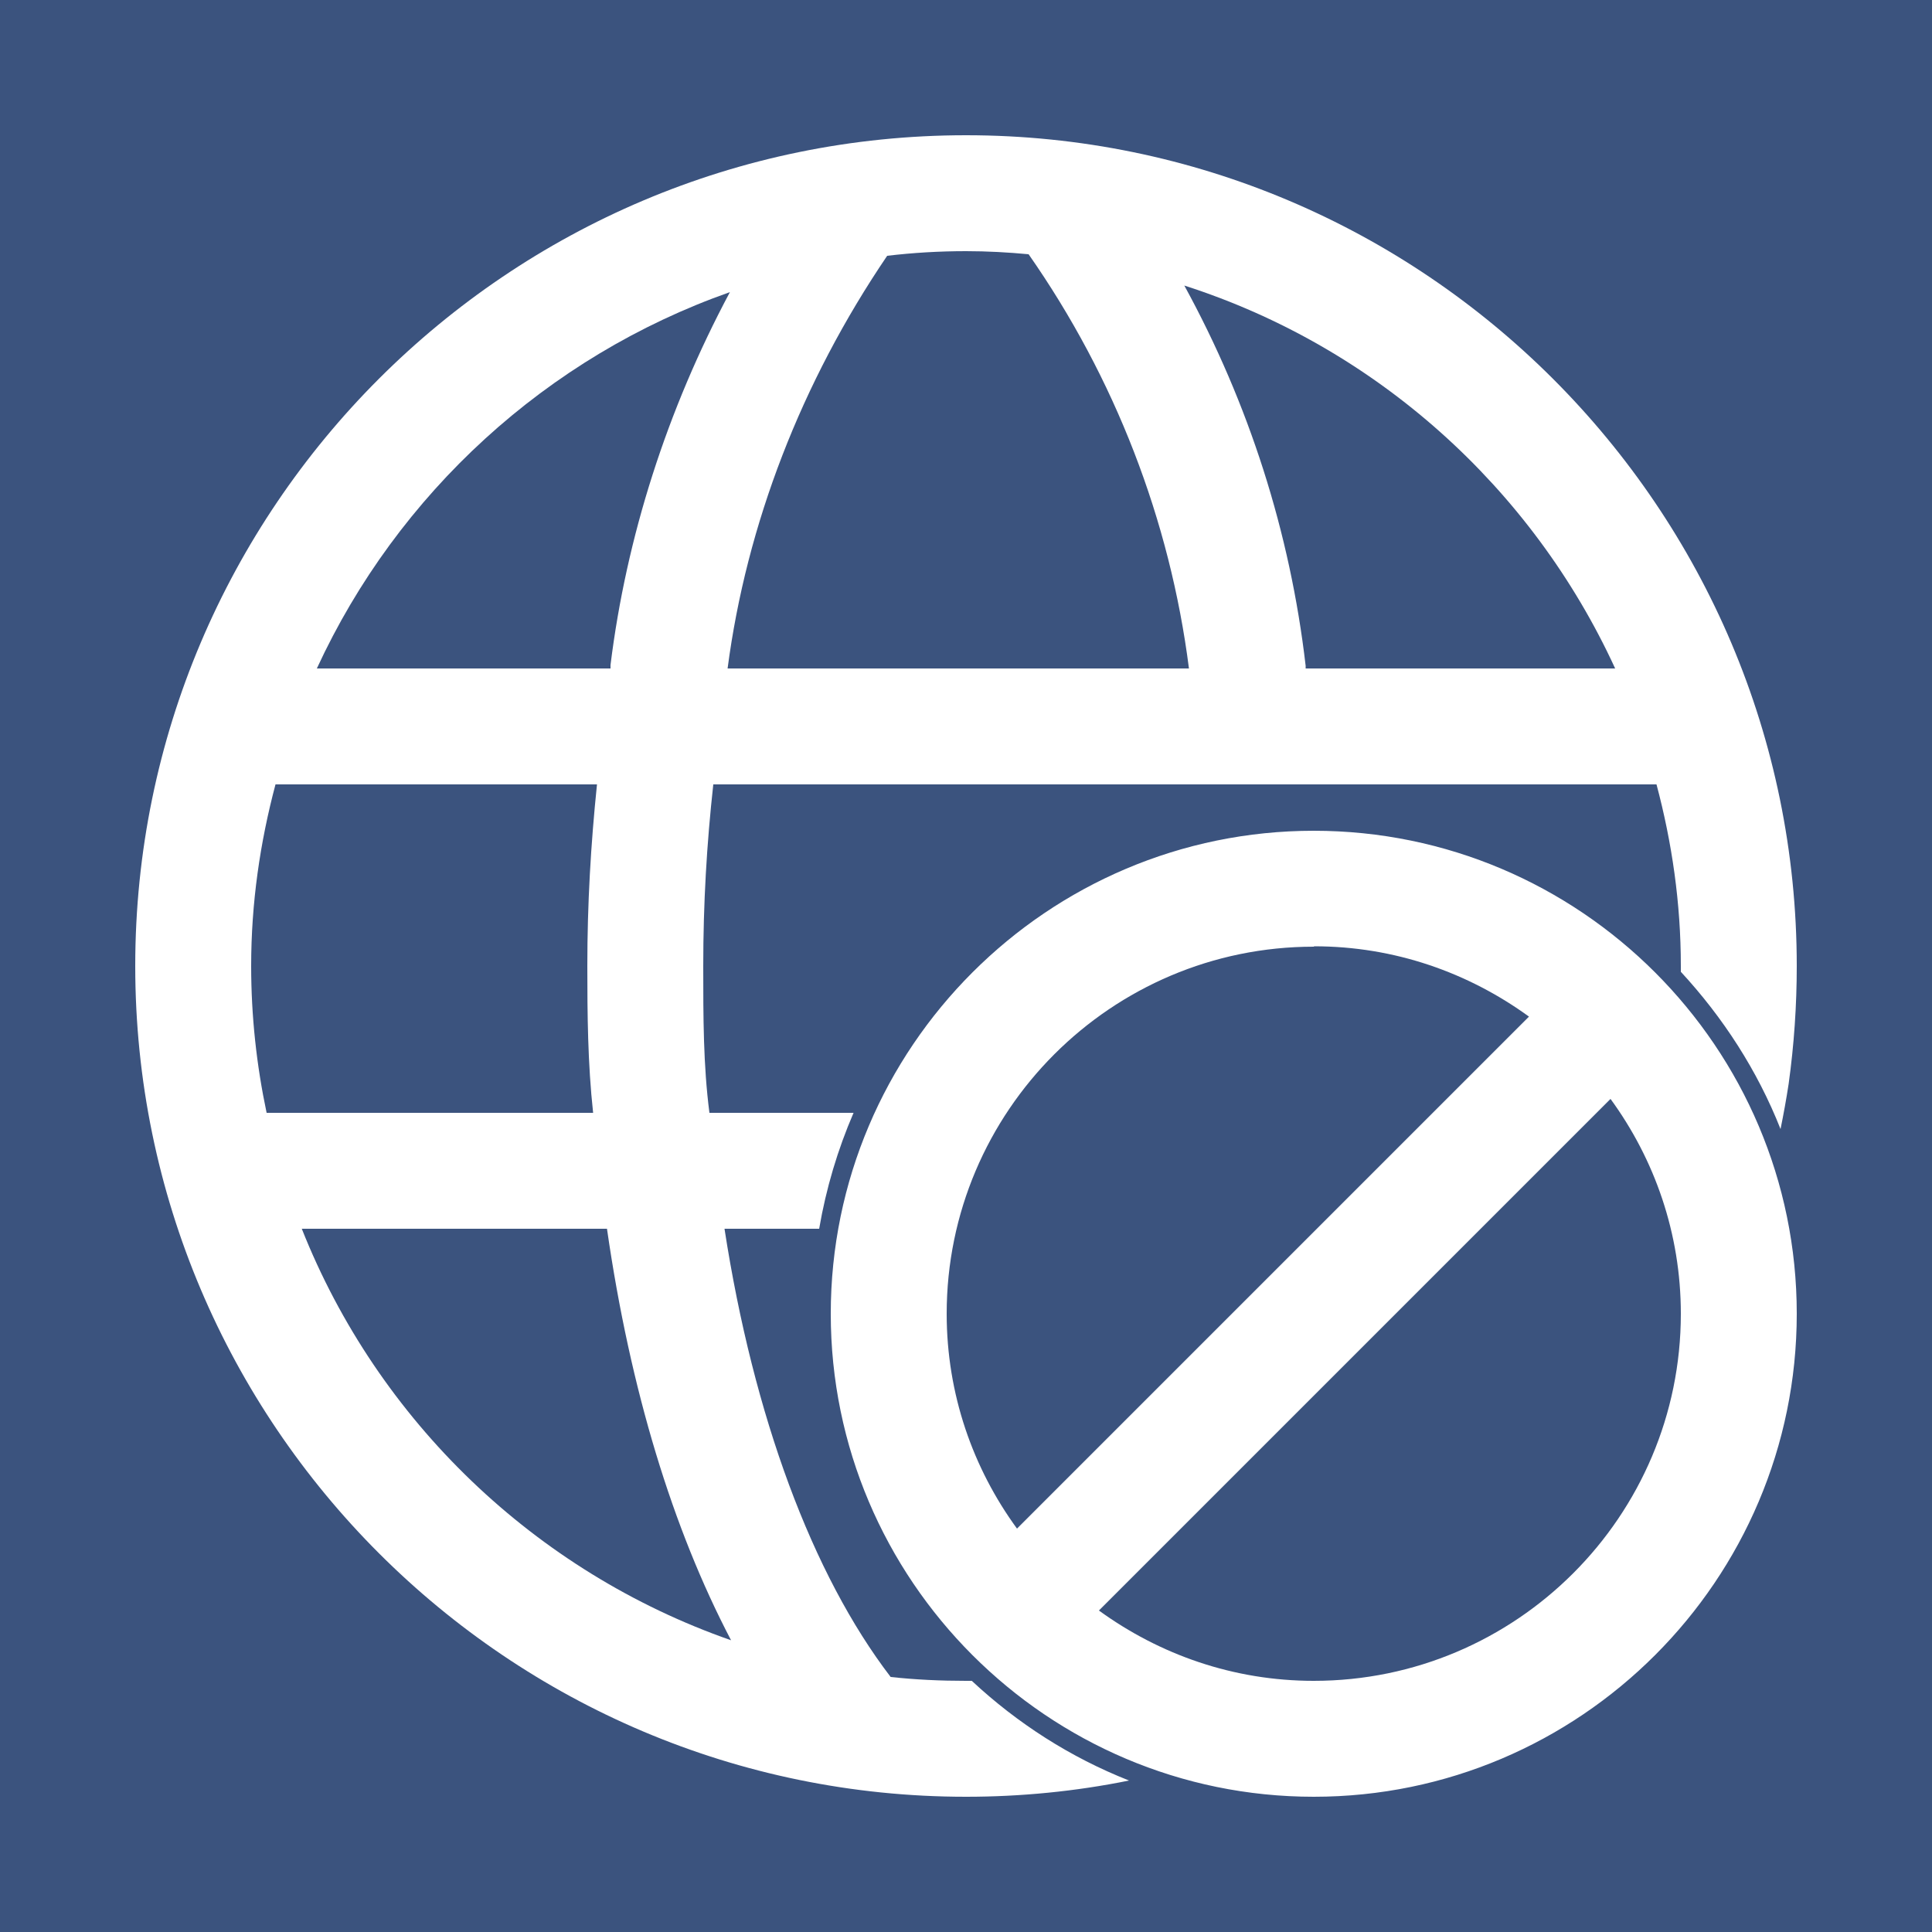
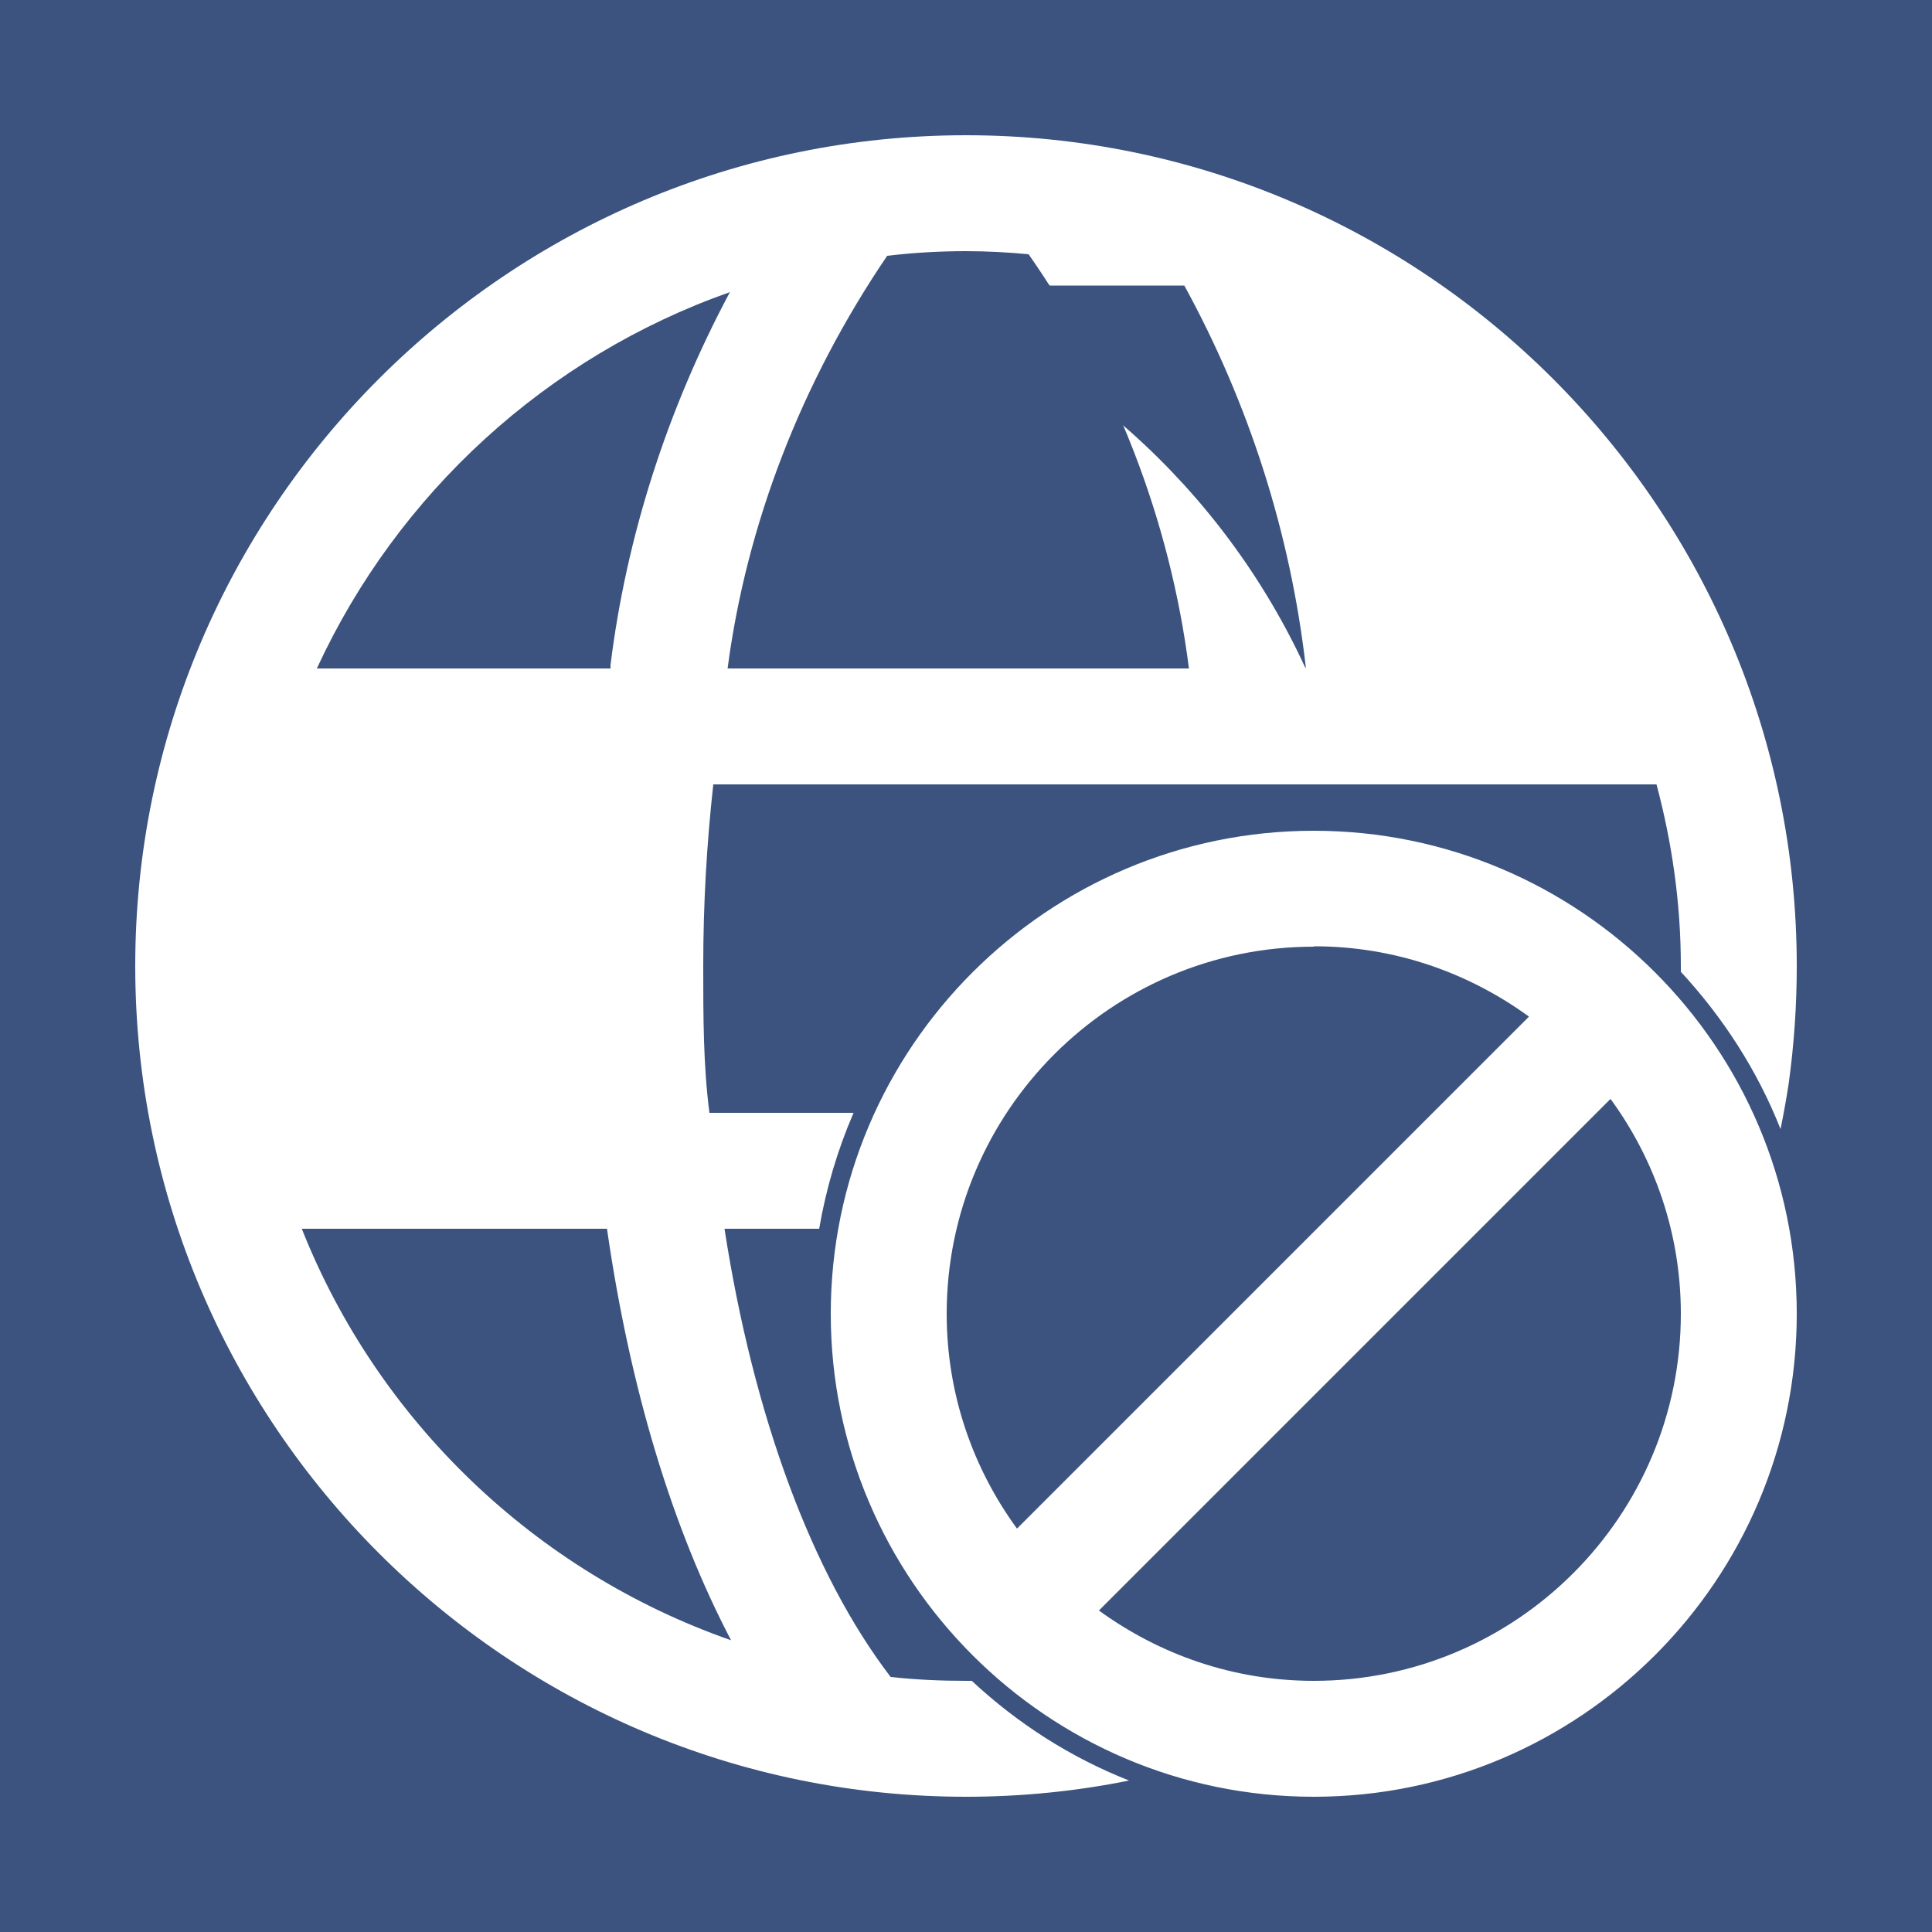
<svg xmlns="http://www.w3.org/2000/svg" id="_レイヤー_2" viewBox="0 0 50 50">
  <defs>
    <style>.cls-1{fill:#fff;}.cls-2{fill:#3b537e;}</style>
  </defs>
  <g id="icon">
    <rect class="cls-1" width="50" height="50" />
    <g>
      <path class="cls-2" d="M28.44,41.68c1.57,1.14,3.48,1.82,5.56,1.82,5.24,0,9.5-4.26,9.5-9.5,0-2.08-.68-4-1.82-5.56l-13.25,13.25Z" />
      <path class="cls-2" d="M8.2,17.3h7.6v-.09c.41-3.31,1.46-6.6,3.09-9.65-4.74,1.67-8.6,5.21-10.69,9.74Z" />
      <path class="cls-2" d="M15.71,31.8H7.81c1.97,4.97,6.04,8.88,11.11,10.65-1.51-2.88-2.61-6.48-3.21-10.64v-.02Z" />
      <path class="cls-2" d="M34,24.5c-5.24,0-9.5,4.26-9.5,9.5,0,2.08,.68,4,1.82,5.56l13.25-13.25c-1.57-1.14-3.48-1.82-5.56-1.82Z" />
-       <path class="cls-2" d="M15.2,25c0-1.61,.09-3.15,.25-4.7H7.13c-.4,1.5-.63,3.07-.63,4.7,0,1.3,.14,2.57,.4,3.8H15.35c-.14-1.28-.15-2.56-.15-3.8Z" />
      <path class="cls-2" d="M0,0V50H50V0H0ZM34,46.5c-6.89,0-12.5-5.61-12.5-12.5s5.61-12.5,12.5-12.5,12.5,5.61,12.5,12.5-5.61,12.5-12.5,12.5Zm12.29-18.45c-.06,.39-.13,.78-.21,1.17-.6-1.52-1.49-2.89-2.58-4.07,0-.05,0-.1,0-.15,0-1.63-.23-3.2-.63-4.7H18.46c-.17,1.54-.26,3.08-.26,4.7,0,1.32,0,2.57,.16,3.8h3.73c-.41,.95-.71,1.95-.89,3h-2.45c.75,4.85,2.27,8.95,4.3,11.6,.64,.07,1.29,.1,1.95,.1,.05,0,.1,0,.15,0,1.18,1.1,2.55,1.98,4.07,2.58-1.38,.28-2.8,.42-4.22,.42-11.85,0-21.5-9.64-21.5-21.5S13.15,3.5,25,3.5s21.5,9.65,21.5,21.5c0,1.02-.07,2.04-.21,3.05Z" />
      <path class="cls-2" d="M25,6.5c-.69,0-1.37,.04-2.04,.12-2.22,3.27-3.64,6.95-4.13,10.68h11.94c-.49-3.84-1.92-7.53-4.15-10.72-.53-.05-1.07-.08-1.62-.08Z" />
-       <path class="cls-2" d="M30.65,7.39c1.67,3.05,2.74,6.39,3.14,9.84v.07h8.01c-2.15-4.68-6.19-8.32-11.15-9.91Z" />
+       <path class="cls-2" d="M30.65,7.39c1.67,3.05,2.74,6.39,3.14,9.84v.07c-2.15-4.68-6.19-8.32-11.15-9.91Z" />
    </g>
  </g>
</svg>